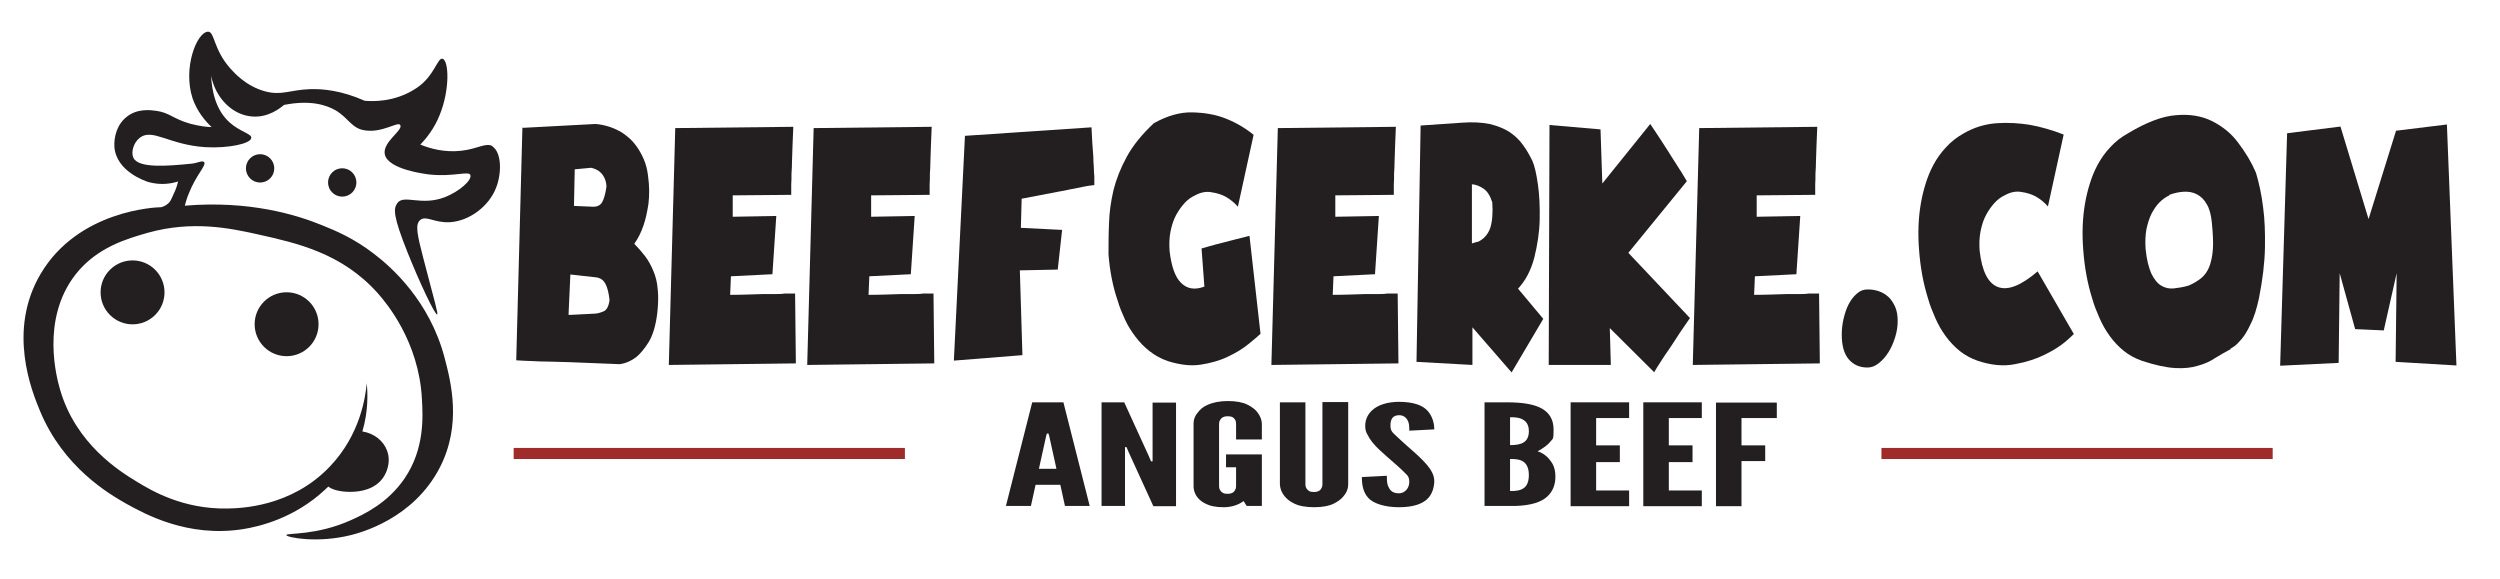
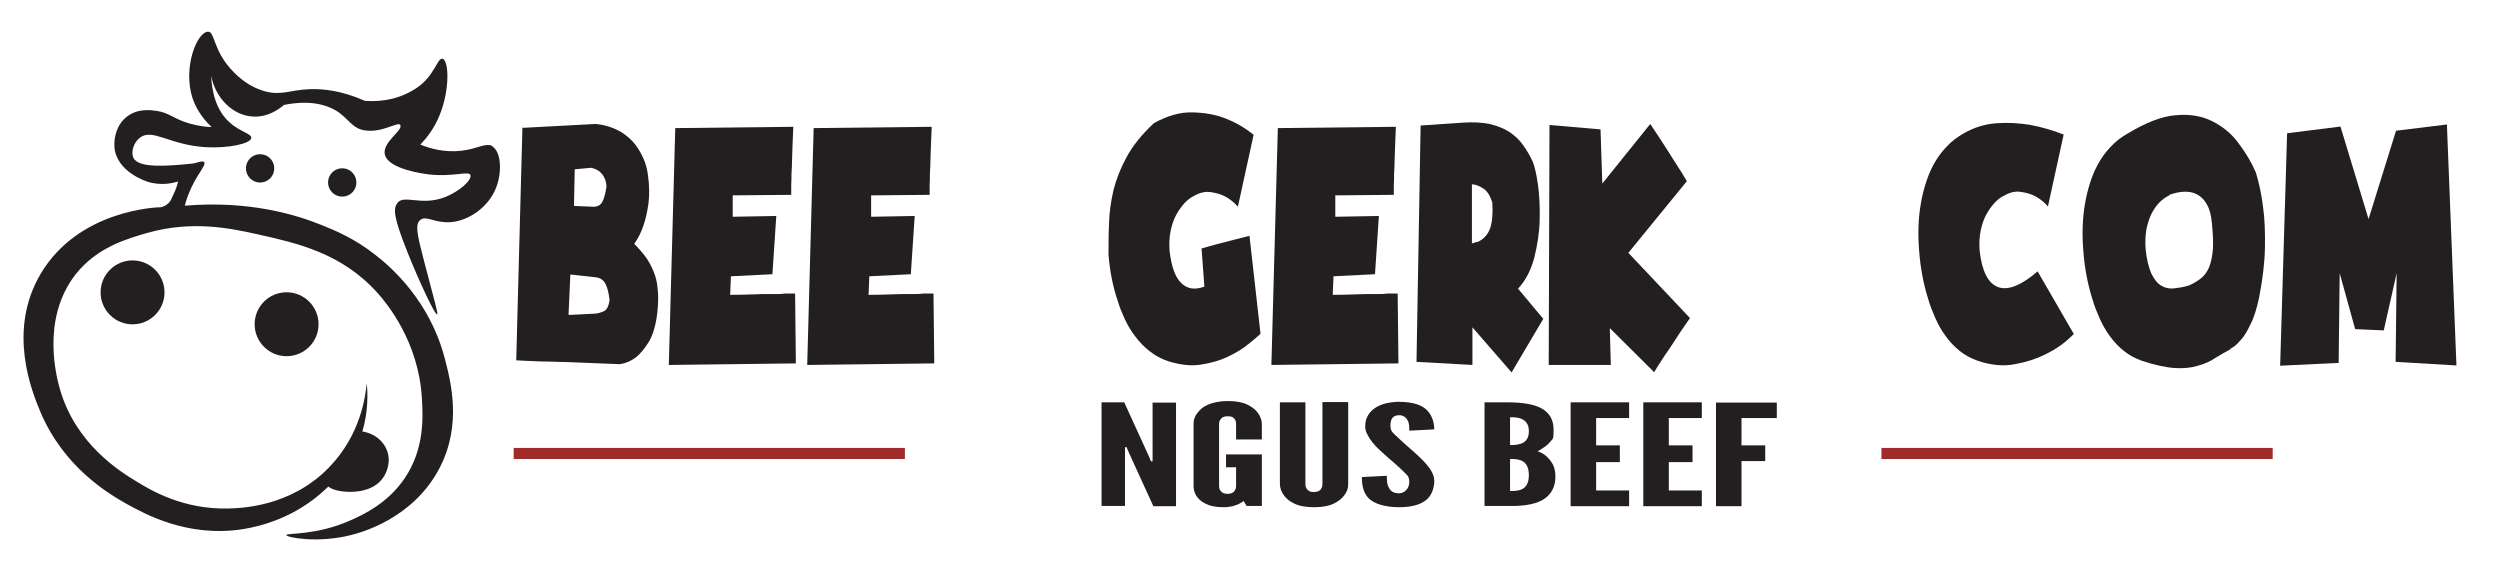
<svg xmlns="http://www.w3.org/2000/svg" version="1.1" viewBox="0 0 970 224.7">
  <defs>
    <style>
      .cls-1 {
        fill: #a02b2b;
        fill-rule: evenodd;
      }

      .cls-2 {
        fill: #231f20;
      }
    </style>
  </defs>
  <g>
    <g id="Layer_1">
      <path class="cls-1" d="M199.3,173.8h151.8v4.3h-151.8v-4.3h0ZM730,173.8h151.8v4.3h-151.8v-4.3h0Z" />
      <g>
        <path class="cls-2" d="M202.9,49.6l28.2-1.5c3.3.3,6.3,1.2,9.1,2.7,1.2.6,2.3,1.4,3.5,2.4,1.2,1,2.3,2.2,3.3,3.6,1,1.4,1.9,3,2.7,4.8.8,1.8,1.4,3.9,1.7,6.3.6,4.2.6,7.9.2,11.2-.5,3.2-1.1,6-1.9,8.3-.9,2.7-2.1,5.1-3.6,7.2,1.5,1.5,2.9,3.1,4.2,4.8,1.3,1.7,2.3,3.6,3.2,5.7.9,2.1,1.5,4.5,1.7,7.2.3,2.7.2,5.8-.2,9.4-.6,4.7-1.7,8.4-3.3,11-1.6,2.6-3.3,4.6-4.9,5.9-2,1.5-4.1,2.4-6.3,2.7-7.5-.3-14.2-.6-20.1-.8-2.5,0-5-.2-7.4-.2-2.4,0-4.5-.1-6.4-.2-1.9,0-3.9-.2-6.3-.3l2.4-90.4ZM220.7,122.2l9.9-.5c1.2,0,2.4-.4,3.6-.9,1.2-.5,2-2,2.3-4.4-.3-2.7-.8-4.8-1.6-6.3-.8-1.5-2-2.3-3.7-2.5l-9.9-1.1-.7,15.5ZM222.7,79.9l7.2.3c1.7.1,3-.5,3.7-1.7.7-1.2,1.3-3.2,1.7-6,0-1.3-.3-2.4-.7-3.3-.4-.9-.9-1.6-1.5-2.2-.6-.6-1.2-1-1.9-1.3s-1.3-.5-1.9-.6l-6.3.6-.3,14.2Z" />
        <path class="cls-2" d="M308.8,141l-49.3.6,2.5-91.9,45.8-.5c-.2,4.9-.4,9.4-.5,13.3,0,1.7-.1,3.3-.2,4.9,0,1.6,0,3-.1,4.2,0,1.3,0,2.6,0,4l-22.7.2v8.3l16.9-.3-1.5,22.6-16.1.8-.3,7.2c4.7,0,8.8-.2,12.5-.3,1.6,0,3.1,0,4.6,0,1.5,0,2.8,0,4-.2,1.2,0,2.6,0,4.1,0l.3,27.2Z" />
        <path class="cls-2" d="M362.5,141l-49.3.6,2.5-91.9,45.8-.5c-.2,4.9-.4,9.4-.5,13.3,0,1.7-.1,3.3-.2,4.9,0,1.6,0,3-.1,4.2,0,1.3,0,2.6,0,4l-22.7.2v8.3l16.9-.3-1.5,22.6-16.1.8-.3,7.2c4.7,0,8.8-.2,12.5-.3,1.6,0,3.1,0,4.6,0,1.5,0,2.8,0,4-.2,1.2,0,2.6,0,4.1,0l.3,27.2Z" />
-         <path class="cls-2" d="M370.1,139.9l4.3-87.2,49.1-3.3c.2,4.2.4,8,.7,11.3,0,1.4.1,2.8.2,4.1,0,1.4.1,2.6.2,3.6,0,1.1,0,2.2,0,3.4-1.7.2-3.2.4-4.5.7-1.3.3-2.9.6-4.5.9-1.7.4-3.4.7-5.1,1-4.1.8-8.8,1.7-14.1,2.7l-.3,11.3,16,.8-1.7,15.4-14.7.3,1,32.9-26.4,2.1Z" />
        <path class="cls-2" d="M489.1,129.5c-.9.9-2.5,2.2-4.7,4-2.2,1.8-4.8,3.4-8,4.9-3.1,1.5-6.7,2.5-10.6,3.1-4,.6-8.2,0-12.7-1.4-2.6-.9-5-2.2-7-3.8-2.1-1.6-3.9-3.5-5.5-5.6-1.6-2.1-3-4.3-4.1-6.7-1.1-2.4-2.1-4.8-2.8-7.2-1.9-5.5-3.1-11.6-3.6-18.1,0-3.8,0-7.8.2-12,.1-4.2.7-8.4,1.7-12.8,1.1-4.4,2.8-8.7,5.2-13.1s5.9-8.7,10.5-13c5.2-2.9,10.2-4.3,14.8-4.2,4.7.1,8.8.8,12.3,2.1,4.1,1.5,8,3.7,11.6,6.6l-6.1,27.9c-1.4-1.6-3-2.9-4.8-3.9-1.5-.8-3.3-1.4-5.4-1.7-2.1-.4-4.3,0-6.6,1.3-1.3.6-2.6,1.5-3.8,2.8-1.2,1.3-2.3,2.8-3.3,4.6s-1.7,3.9-2.2,6.3c-.5,2.4-.6,5-.4,7.8.7,5.9,2.1,10.1,4.5,12.4,2.3,2.3,5.3,2.8,9,1.4l-1.1-14.8c.9-.2,1.8-.5,2.8-.8.9-.2,1.9-.5,2.9-.8,1.1-.3,2.3-.6,3.5-.9l9.4-2.4,4.3,38.2Z" />
        <path class="cls-2" d="M542.6,141l-49.3.6,2.5-91.9,45.8-.5c-.2,4.9-.4,9.4-.5,13.3,0,1.7-.1,3.3-.2,4.9,0,1.6,0,3-.1,4.2,0,1.3,0,2.6,0,4l-22.7.2v8.3l16.9-.3-1.5,22.6-16.1.8-.3,7.2c4.7,0,8.8-.2,12.5-.3,1.6,0,3.1,0,4.6,0,1.5,0,2.8,0,4-.2,1.2,0,2.6,0,4.1,0l.3,27.2Z" />
        <path class="cls-2" d="M598.8,123.7l-12.3,20.8-15.2-17.5v14.6c-.1,0-21.7-1.2-21.7-1.2l1.6-91.7,16.1-1.1c4.1-.3,7.6-.1,10.6.5,3,.7,5.5,1.7,7.6,3,2.1,1.4,3.9,3,5.3,5,1.5,2,2.7,4.1,3.8,6.4.8,1.8,1.5,4.8,2.1,9,.6,4.2.8,8.7.7,13.7-.1,5-.9,9.9-2.1,14.8-1.3,4.9-3.4,8.9-6.3,12l9.7,11.6ZM573.3,93.9c2.4-1.1,4-2.9,4.9-5.4.8-2.5,1.1-5.8.8-10-.8-2.5-1.9-4.3-3.4-5.3-1.5-1-2.9-1.6-4.5-1.7v22.9c.5,0,.8-.2,1.1-.3.3,0,.7-.2,1-.3Z" />
        <path class="cls-2" d="M601.2,48.5l19.8,1.7.7,21,18.6-23.1c2.7,4,5.1,7.7,7.2,11,.9,1.4,1.7,2.8,2.6,4.1.9,1.4,1.6,2.6,2.3,3.6.7,1.1,1.3,2.2,2.1,3.5l-22.7,27.8,23.9,25.3c-2.7,3.9-5.1,7.4-7.1,10.6-.9,1.3-1.7,2.6-2.6,3.8-.8,1.3-1.6,2.4-2.2,3.4s-1.2,1.8-1.5,2.4c-.4.6-.5.9-.4.9l-17.3-17.2.4,14.3h-24.1l.3-93.2Z" />
-         <path class="cls-2" d="M706.1,141l-49.3.6,2.5-91.9,45.8-.5c-.2,4.9-.4,9.4-.5,13.3,0,1.7-.1,3.3-.2,4.9,0,1.6,0,3-.1,4.2,0,1.3,0,2.6,0,4l-22.7.2v8.3l16.9-.3-1.5,22.6-16.1.8-.3,7.2c4.7,0,8.8-.2,12.5-.3,1.6,0,3.1,0,4.6,0,1.5,0,2.8,0,4-.2,1.2,0,2.6,0,4.1,0l.3,27.2Z" />
-         <path class="cls-2" d="M714.6,130c0-2.1.2-4.2.7-6.3.5-2.1,1.1-4,2-5.7.9-1.7,1.9-3,3.2-4.1,1.2-1.1,2.6-1.6,4.1-1.6s3,.2,4.4.7c1.4.5,2.6,1.2,3.7,2.2,1.1,1,1.9,2.3,2.6,3.8.7,1.6,1,3.4,1,5.5s-.3,4.2-1,6.4c-.7,2.2-1.5,4.1-2.6,5.8-1.1,1.7-2.3,3.1-3.7,4.2-1.4,1.1-2.8,1.7-4.4,1.7-3.1,0-5.5-1.1-7.3-3.2-1.8-2.1-2.7-5.3-2.7-9.5Z" />
        <path class="cls-2" d="M804.5,129.7c0,.1-1,1-2.9,2.7-2,1.7-4.6,3.4-8,5.1-3.4,1.7-7.3,3-11.8,3.8-4.5.9-9.3.4-14.4-1.3-2.6-.9-5-2.2-7-3.8-2.1-1.7-3.9-3.6-5.5-5.8-1.6-2.2-2.9-4.5-4-7-1.1-2.5-2.1-5-2.8-7.5-1.8-5.7-3-12-3.5-18.9-.5-6.3-.3-12.4.7-18.1.4-2.4,1-4.9,1.8-7.5.8-2.6,1.8-5.1,3.1-7.5,1.3-2.4,2.9-4.7,4.9-6.8,1.9-2.1,4.2-3.9,6.9-5.4,4-2.3,8.3-3.6,12.8-3.9,4.5-.3,8.7,0,12.6.6,4.5.8,8.9,2.1,13.3,3.8l-6.1,27.9c-1.4-1.6-3-2.9-4.8-3.9-1.5-.8-3.3-1.4-5.4-1.7-2.1-.4-4.3,0-6.6,1.3-1.3.6-2.6,1.5-3.8,2.8-1.2,1.3-2.3,2.8-3.3,4.6s-1.7,3.9-2.2,6.3c-.5,2.4-.6,5-.4,7.8.9,8,3.3,12.7,7.2,14.1,3.9,1.4,9-.7,15.3-6.1l14.1,24.4Z" />
        <path class="cls-2" d="M865.6,135.4c-2.1,1.1-4.1,2.3-6.1,3.5-1.9,1.3-4.1,2.3-6.7,3-2.5.8-5.5,1.1-8.9.9-3.4-.2-7.7-1.1-12.8-2.8-2.6-.9-5-2.2-7-3.8-2.1-1.7-3.9-3.6-5.5-5.8-1.6-2.2-2.9-4.5-4-7-1.1-2.5-2.1-5-2.8-7.5-1.8-5.7-3-12-3.5-18.9-.5-6.3-.3-12.4.7-18.1.4-2.4,1-4.9,1.8-7.5.8-2.6,1.8-5.1,3.1-7.5,1.3-2.4,2.9-4.7,4.9-6.8,1.9-2.1,4.2-3.9,6.9-5.4,7-4.2,13.2-6.6,18.5-7,5.4-.5,10.1.3,14.1,2.3,4,2,7.5,4.8,10.2,8.5,2.8,3.7,5.1,7.5,6.8,11.5,1.2,4,2.2,8.5,2.8,13.6.6,4.3.8,9.5.7,15.4-.1,5.9-.9,12.5-2.3,19.6-.9,4.1-1.9,7.5-3.2,10-1.2,2.6-2.4,4.6-3.6,6-1.2,1.4-2.2,2.4-3,2.9-.8.6-1.3.8-1.4.8ZM841.7,75.8c-1.3.6-2.6,1.5-3.8,2.7-1.2,1.2-2.2,2.7-3.1,4.4-.9,1.8-1.5,3.8-2,6.1-.4,2.3-.5,4.9-.3,7.7.4,4,1.2,7.1,2.2,9.4,1.1,2.2,2.3,3.8,3.8,4.7,1.5.9,3.1,1.3,5,1.1,1.8-.2,3.7-.5,5.7-1.1,1.9-.8,3.5-1.8,4.9-2.9,1.3-1.1,2.4-2.6,3.1-4.4.7-1.8,1.2-4.1,1.4-6.8.2-2.7,0-6.1-.4-10.3-.3-3-.9-5.4-2-7.2-1-1.8-2.3-3-3.8-3.8s-3.2-1.1-5.1-1c-1.9.1-3.7.5-5.6,1.2Z" />
        <path class="cls-2" d="M929.8,50.7l19.6-2.4,3.7,93.5-23.6-1.4.4-34.4-5,22.2-11.1-.5-6-21.7-.4,34.8-22.7,1.1,2.7-90.2,20.7-2.6,10.9,35.9,10.7-34.4Z" />
      </g>
      <g>
-         <path class="cls-2" d="M390.3,196.3l10.2-40.2h12.1l10.2,40.2h-9.6l-1.8-8.2h-9.6l-1.8,8.2h-9.6ZM407.1,169.2l-.3-1h-.6l-.3,1-2.8,12.7h6.8l-2.8-12.7Z" />
        <path class="cls-2" d="M437.9,175.4l-.8-1.9h-.6v22.8h-9.1v-40.2h8.8l9.6,21,.8,1.9h.6v-22.8h9.1v40.2h-8.8l-9.6-21Z" />
        <path class="cls-2" d="M479.6,170.6v-6.2c0-1.1-.4-1.9-1.3-2.5-.5-.3-1.2-.4-2-.4-1.7,0-2.6.8-2.9,1.5-.3.4-.4.9-.4,1.5v24.2c0,1.1.5,1.9,1.4,2.5.5.3,1.1.4,1.9.4,1.7,0,2.6-.7,2.9-1.5.3-.4.4-.9.4-1.5v-7.3h-3.9v-5h13.9v20h-5.9l-1.2-1.9c-1.8,1.4-4.5,2.4-7.7,2.4s-5.4-.5-7.1-1.4c-1.7-.8-2.8-1.9-3.5-3-.8-1.3-1.2-2.7-1.1-4.4v-23.7c0-1.6.6-3.1,1.7-4.3.8-1.1,2-2.2,3.9-3s4.4-1.4,7.7-1.4,5.8.5,7.6,1.4,3.1,1.9,3.9,3c1,1.3,1.6,2.7,1.7,4.3v6.2h-9.9Z" />
        <path class="cls-2" d="M523.1,156.1v31.9c0,1.6-.6,3.1-1.7,4.4-.8,1.1-2.1,2.1-3.9,3-1.8.9-4.3,1.4-7.6,1.4s-5.9-.5-7.7-1.4c-1.8-.8-3-1.9-3.9-3-1-1.3-1.6-2.7-1.7-4.4v-31.9h9.9v31.9c0,1.1.5,1.9,1.4,2.5.5.3,1.1.4,1.9.4,1.7,0,2.6-.7,2.9-1.5.3-.4.4-.9.4-1.5v-31.9h9.9Z" />
        <path class="cls-2" d="M546.8,166.9c0-1.3,0-2.8-.7-3.9-.6-1.1-1.7-1.9-3.2-1.9-2.6,0-3.4,1.6-3.4,4s1,2.8,2.5,4.3c1.5,1.5,3.4,3.1,5.3,4.8,2.3,2,4.6,4.1,6.3,6.1,1.7,2,2.9,4.1,2.9,6.3s-.7,5.2-2.8,7.1c-2.1,1.9-5.5,3.1-10.9,3.1s-9.9-1.4-11.9-3.6c-2-2.2-2.5-5.1-2.5-8.1l9.7-.5c0,1.7,0,3.4.8,4.6.6,1.3,1.7,2.2,3.9,2.2s4-1.9,4-4.4-1.1-2.8-2.6-4.4c-.8-.8-1.7-1.6-2.6-2.4-1.9-1.6-4-3.5-6.2-5.5-2.2-2-3.9-4.1-4.9-6.2-.6-1-.8-2.1-.8-3.2,0-2.2.8-4.5,2.9-6.3,2.1-1.8,5.3-3,10-3.1,6,0,9.5,1.4,11.4,3.6,1.9,2.2,2.5,4.9,2.5,7.1l-9.7.5Z" />
        <path class="cls-2" d="M576,196.3v-40.2h8.7c5.9,0,10.5.7,13.5,2.4,3,1.7,4.6,4.3,4.6,8.3s-.3,3.3-1.3,4.6-2.6,2.4-4.9,3.7c2.5.8,4.3,2.4,5.8,4.9.7,1.3,1.1,2.9,1.1,4.9,0,3-.9,5.7-3.2,7.8-2.3,2.1-6.2,3.4-12.1,3.6h-12.2ZM585.9,172.7c.8,0,2.8,0,4.4-.6,1.7-.7,2.9-2,2.9-4.8s-1.3-4.1-2.9-4.8c-1.7-.7-3.6-.6-4.4-.6v10.7ZM585.9,190.5c.8,0,2.8.1,4.4-.6,1.7-.7,2.9-2.3,2.9-5.6s-1.3-4.9-2.9-5.6c-1.7-.7-3.6-.6-4.4-.6v12.4Z" />
        <path class="cls-2" d="M609.4,156.1h22.7v6.1h-12.8v10.6h9.2v6.5h-9.2v11h12.8v6.1h-22.7v-40.2Z" />
-         <path class="cls-2" d="M637.6,156.1h22.7v6.1h-12.8v10.6h9.2v6.5h-9.2v11h12.8v6.1h-22.7v-40.2Z" />
+         <path class="cls-2" d="M637.6,156.1h22.7v6.1h-12.8v10.6h9.2v6.5h-9.2v11h12.8v6.1h-22.7v-40.2" />
        <path class="cls-2" d="M689.4,162.2h-13.7v10.6h9.2v6.1h-9.2v17.5h-9.9v-40.2h23.6v6.1Z" />
      </g>
      <path class="cls-2" d="M191.3,56.8c-2.8-1.7-5.8,1-12.4,1.7-6.4.7-11.9-.8-15.8-2.4,2.3-2.4,5.4-6.2,7.5-11.5,4-9.8,3.6-21.1,1.1-21.8-2-.5-3.1,6.7-10,11.3-8.6,5.8-17.5,5.2-20.2,5-9-4-16.3-4.7-21.4-4.5-7.7.3-10.9,2.6-17.4.8-7.2-2-11.8-7.1-13.4-8.9-6.6-7.5-6-14.3-8.6-14.2-4.4.2-9.8,14.1-6,25.8,1.8,5.3,5.1,9,7.4,11.2-1.9,0-4.9-.4-8.3-1.3-6.7-1.9-8-4.3-13.2-5-2.1-.3-7.3-1-11.4,2.3-3.8,2.9-5.1,7.9-4.8,11.9.9,9.4,12,13,12.8,13.3,5.4,1.7,10.1.5,11.9-.1-.4,1.8-1,3.4-1.7,4.8-1,2.3-1.4,3.1-2.1,3.7-1,.9-2,1.3-2.8,1.5-2.1,0-32.1,1.2-46.7,25.8-13.1,22.1-3.4,45.7-.3,53.2,9.1,22,26.9,32.3,33.6,36.1,6.9,3.8,23.6,13.2,45.2,9.8,6.3-1,19.9-4.2,31.8-15.3.4-.4.8-.8,1.3-1.2,2,1.7,6.7,2.2,9.7,2,2.1-.1,8.6-.6,11.9-6,.4-.6,3-5,1.2-9.9-1.4-3.9-5.1-6.8-9.6-7.5,2.3-7.8,2.1-14.6,1.7-18.7-.5,5.1-2.4,19.9-14.4,32.4-15,15.7-34.7,16.1-39.7,16.2-17.2.3-29.4-6.9-35.1-10.4-6.4-3.9-23.8-14.5-29.9-36.1-1-3.6-7.6-26.7,6.1-44.3,8.3-10.6,20.1-13.9,28.1-16.2,17.3-4.8,31.7-1.8,42.5.6,15.2,3.4,32.7,7.2,46.7,22.9,3.1,3.5,15.9,18.5,17.1,40.9.4,7,1.1,19.4-6.7,30.9-6.6,9.7-15.9,14-20.8,16.2-13.5,6.1-25.1,4.9-25.1,5.8,0,.9,12,3.3,25.1,0,3.5-.9,24.2-6.2,34.5-26.3,8.5-16.6,4.3-33,1.8-42.5-5.8-22-20.5-35.1-27.5-40.4-7.8-6-14.8-8.9-20-11-9.8-4-28.1-9.7-53.3-7.6.3-1,.7-2.7,1.5-4.6,2.9-7.4,7-11.1,6-12.3-.7-.8-2.6.4-4.9.6-9.1.9-20.4,1.9-22.5-2.2-1.1-2.2,0-6,2.5-7.9,4.9-3.7,11.3,2.8,25.4,3.7,8.7.5,17.6-1.3,17.8-3.6.2-1.6-4.4-2.4-8.3-5.9-5.6-4.9-7-12.5-7.3-18.2,1.8,8.9,8.5,15.3,16,15.8,6.3.5,11-3.4,12.3-4.5,10.2-2,16.3,0,20,2.1,5.1,3,6.2,7.1,11.5,7.8,6.7,1,12.8-3.6,13.6-2.1,1.2,2.1-7,6.6-6,11.4,1.3,5.9,15.8,7.6,17.3,7.8,9.4,1,15.3-1.5,15.9.2.7,2-4.3,6.4-9.9,8.6-9.3,3.6-16-1.3-18.5,2.4-1.5,2.1-1.5,5.1,3.9,18.7,4.6,11.6,10.8,24.7,11.6,24.4.5-.2-.8-4.3-5.4-22-2.3-8.9-3.2-12.9-1.2-14.6,2.3-2,5.5,1.2,11.7.8,7.4-.5,15-6.1,17.8-13.4,2.2-5.6,2.2-13.8-1.6-16.1Z" />
      <circle class="cls-2" cx="100.9" cy="65.3" r="5.5" transform="translate(-16.6 90.5) rotate(-45)" />
      <circle class="cls-2" cx="51.4" cy="113.4" r="12.4" transform="translate(-65.1 69.6) rotate(-45)" />
      <circle class="cls-2" cx="111.2" cy="125.8" r="12.4" />
      <circle class="cls-2" cx="132.8" cy="70.8" r="5.5" transform="translate(-17 56.2) rotate(-22.5)" />
    </g>
  </g>
</svg>